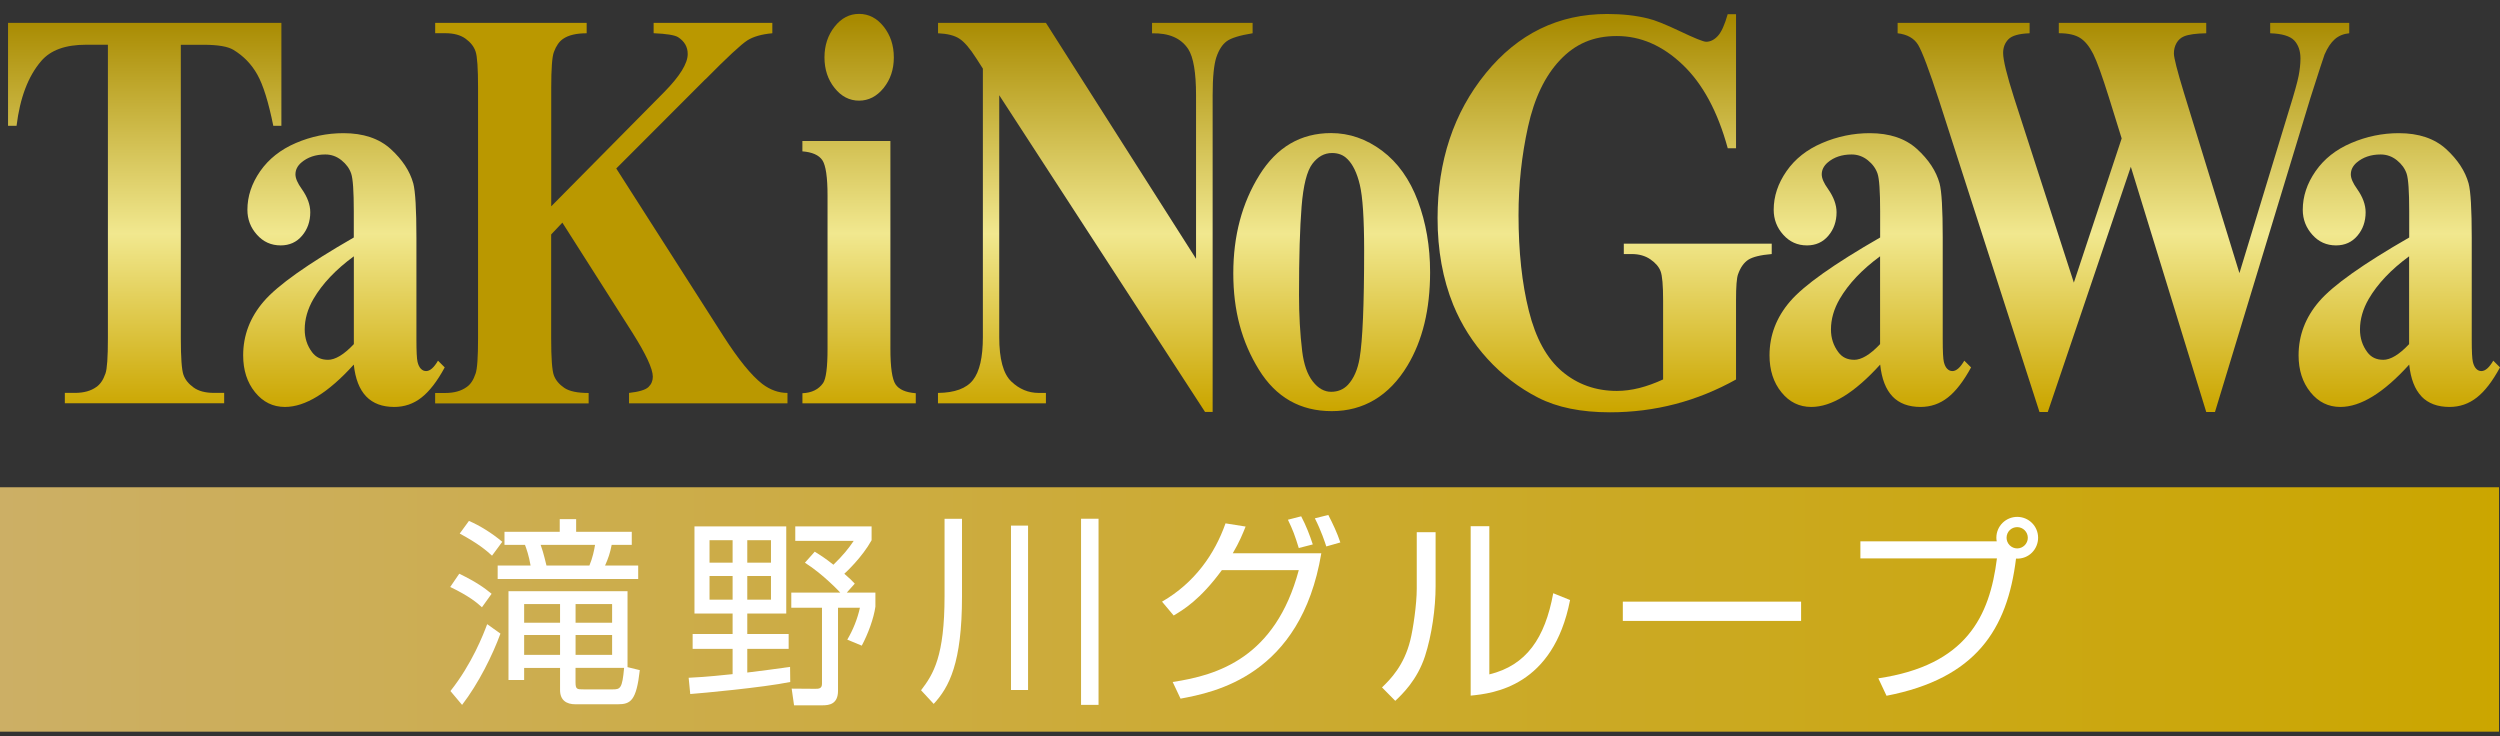
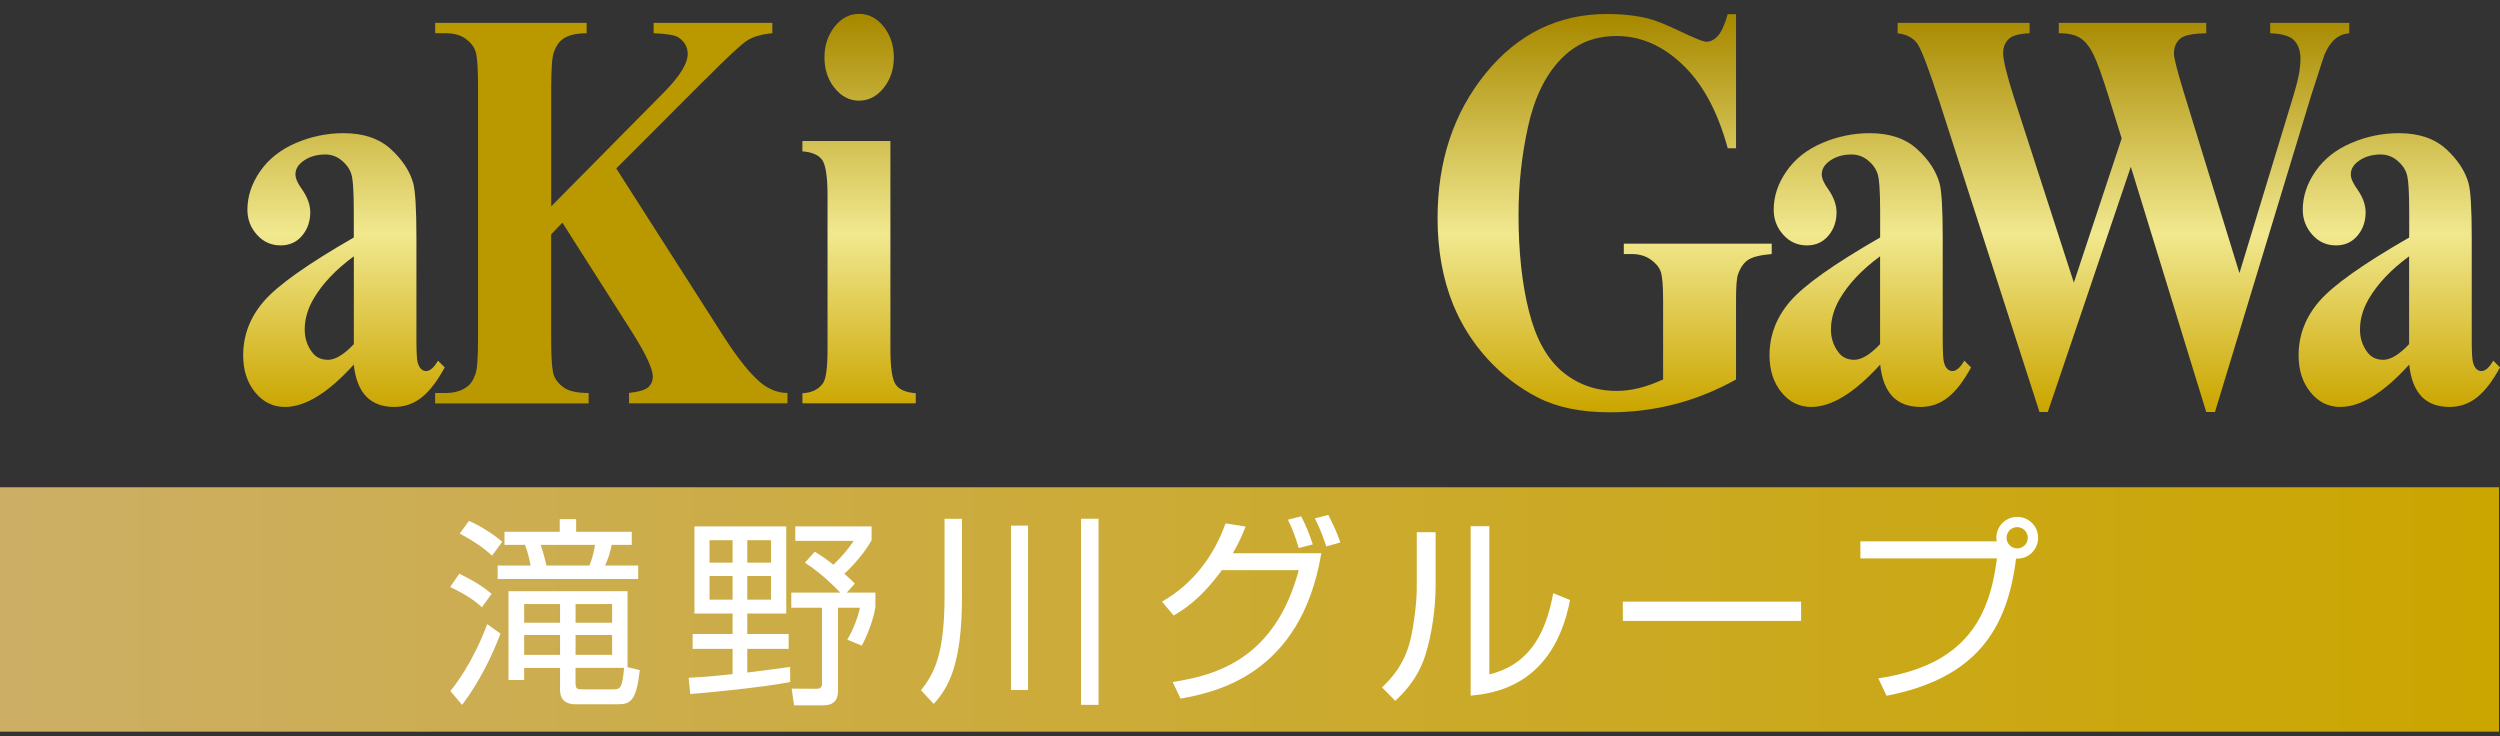
<svg xmlns="http://www.w3.org/2000/svg" width="180" height="53" viewBox="0 0 180 53" fill="none">
  <rect x="0" y="0" width="180" height="53" fill="#333333" stroke="none" />
  <g clip-path="url(#clip0_11231_352)">
    <g style="mix-blend-mode:multiply">
-       <path d="M0.579 1.646H20.26V9.06H19.678C19.333 7.351 18.95 6.122 18.53 5.374C18.111 4.625 17.535 4.03 16.801 3.586C16.391 3.342 15.677 3.224 14.651 3.224H13.019V24.351C13.019 25.752 13.084 26.629 13.206 26.978C13.327 27.33 13.571 27.634 13.933 27.895C14.292 28.159 14.786 28.288 15.413 28.288H16.14V29.036H4.668V28.288H5.396C6.032 28.288 6.544 28.146 6.933 27.865C7.214 27.675 7.434 27.354 7.593 26.893C7.711 26.568 7.769 25.722 7.769 24.348V3.221H6.185C4.709 3.221 3.639 3.61 2.969 4.392C2.031 5.482 1.439 7.036 1.192 9.057H0.579V1.646Z" fill="url(#paint0_linear_11231_352)" />
      <path d="M23.601 25.905C23.117 25.905 22.741 25.722 22.471 25.36C22.115 24.889 21.939 24.344 21.939 23.725C21.939 22.983 22.149 22.249 22.569 21.524C23.205 20.434 24.174 19.409 25.477 18.454V24.777C24.766 25.532 24.143 25.908 23.601 25.908V25.905ZM26.364 28.542C26.848 29.046 27.521 29.3 28.385 29.3C29.116 29.3 29.773 29.077 30.348 28.623C30.924 28.173 31.482 27.448 32.02 26.453L31.536 25.969C31.245 26.467 30.961 26.717 30.68 26.717C30.541 26.717 30.416 26.663 30.307 26.555C30.199 26.446 30.118 26.284 30.064 26.06C30.009 25.837 29.982 25.295 29.982 24.436V17.103C29.982 15.072 29.905 13.772 29.756 13.204C29.509 12.313 28.967 11.491 28.131 10.729C27.295 9.971 26.164 9.588 24.729 9.588C23.544 9.588 22.403 9.825 21.303 10.296C20.206 10.766 19.35 11.443 18.733 12.327C18.121 13.21 17.813 14.134 17.813 15.103C17.813 15.79 18.04 16.389 18.5 16.9C18.957 17.415 19.526 17.669 20.206 17.669C20.843 17.669 21.357 17.438 21.75 16.971C22.142 16.507 22.339 15.945 22.339 15.282C22.339 14.744 22.136 14.185 21.726 13.606C21.425 13.187 21.272 12.838 21.272 12.557C21.272 12.235 21.411 11.951 21.692 11.707C22.146 11.318 22.721 11.122 23.422 11.122C23.852 11.122 24.241 11.26 24.583 11.535C24.928 11.812 25.162 12.134 25.287 12.503C25.412 12.875 25.473 13.772 25.473 15.201V17.1C22.146 19.012 19.986 20.543 18.994 21.697C18.002 22.848 17.508 24.144 17.508 25.587C17.508 26.649 17.792 27.536 18.364 28.241C18.937 28.948 19.651 29.3 20.514 29.3C21.98 29.3 23.632 28.285 25.473 26.25C25.582 27.276 25.88 28.037 26.364 28.542Z" fill="url(#paint1_linear_11231_352)" />
      <path d="M50.784 5.709L44.37 12.13L52.078 24.188C53.164 25.884 54.102 27.035 54.887 27.645C55.459 28.075 56.062 28.291 56.698 28.291V29.039H45.29V28.291C46.011 28.21 46.478 28.068 46.688 27.868C46.898 27.665 47.003 27.418 47.003 27.12C47.003 26.555 46.506 25.492 45.517 23.928L40.49 16.03L39.684 16.88V24.354C39.684 25.783 39.749 26.67 39.877 27.022C40.006 27.37 40.257 27.672 40.622 27.922C40.988 28.173 41.573 28.295 42.382 28.295V29.043H31.33V28.295H32.058C32.694 28.295 33.205 28.152 33.594 27.871C33.876 27.682 34.089 27.36 34.241 26.9C34.36 26.575 34.42 25.729 34.42 24.354V6.332C34.42 4.93 34.363 4.057 34.241 3.705C34.123 3.353 33.882 3.048 33.523 2.787C33.161 2.523 32.674 2.391 32.061 2.391H31.333V1.646H42.24V2.395C41.499 2.395 40.93 2.53 40.544 2.797C40.263 2.987 40.043 3.302 39.881 3.745C39.752 4.08 39.688 4.944 39.688 6.332V14.855L47.816 6.636C48.946 5.489 49.515 4.575 49.515 3.887C49.515 3.376 49.281 2.973 48.821 2.676C48.584 2.527 47.995 2.432 47.061 2.391V1.646H55.608V2.395C54.843 2.462 54.241 2.635 53.807 2.909C53.371 3.187 52.365 4.118 50.795 5.709H50.784Z" fill="url(#paint2_linear_11231_352)" />
      <path d="M61.851 1C62.548 1 63.144 1.308 63.628 1.921C64.112 2.533 64.356 3.271 64.356 4.135C64.356 4.998 64.109 5.729 63.621 6.335C63.13 6.941 62.541 7.246 61.851 7.246C61.16 7.246 60.574 6.941 60.09 6.335C59.606 5.729 59.362 4.995 59.362 4.135C59.362 3.275 59.606 2.537 60.09 1.921C60.574 1.308 61.16 1 61.851 1ZM57.775 10.15H64.109V25.119C64.109 26.453 64.234 27.306 64.481 27.675C64.728 28.044 65.212 28.257 65.936 28.312V29.039H57.775V28.312C58.442 28.285 58.939 28.041 59.261 27.584C59.474 27.276 59.583 26.453 59.583 25.119V14.091C59.583 12.757 59.457 11.907 59.21 11.535C58.96 11.166 58.482 10.952 57.772 10.898V10.15H57.775Z" fill="url(#paint3_linear_11231_352)" />
-       <path d="M67.534 1.646H75.306L86.115 18.633V6.86C86.115 5.218 85.926 4.108 85.55 3.529C85.032 2.747 84.166 2.371 82.947 2.398V1.646H90.188V2.395C89.26 2.544 88.637 2.737 88.323 2.97C88.004 3.207 87.757 3.59 87.578 4.121C87.402 4.653 87.31 5.567 87.31 6.856V29.659H86.762L71.945 6.856V24.27C71.945 25.844 72.233 26.91 72.808 27.462C73.384 28.014 74.044 28.291 74.789 28.291H75.306V29.039H67.534V28.291C68.739 28.278 69.582 27.97 70.056 27.36C70.53 26.754 70.767 25.725 70.767 24.27V4.94L70.3 4.212C69.836 3.485 69.427 3.007 69.071 2.781C68.719 2.55 68.204 2.425 67.538 2.395V1.646H67.534Z" fill="url(#paint4_linear_11231_352)" />
-       <path d="M97.006 11.443C97.405 11.833 97.706 12.456 97.909 13.312C98.113 14.168 98.218 15.739 98.218 18.031C98.218 21.924 98.109 24.507 97.893 25.786C97.754 26.609 97.473 27.249 97.053 27.706C96.731 28.044 96.325 28.21 95.841 28.21C95.357 28.21 94.903 27.963 94.518 27.462C94.128 26.961 93.874 26.237 93.756 25.279C93.604 24.026 93.529 22.679 93.529 21.24C93.529 18.522 93.59 16.396 93.715 14.866C93.837 13.339 94.098 12.313 94.49 11.795C94.883 11.277 95.354 11.017 95.906 11.017C96.359 11.017 96.725 11.159 97.002 11.443H97.006ZM90.679 12.604C89.423 14.619 88.797 16.978 88.797 19.683C88.797 22.388 89.409 24.619 90.638 26.612C91.867 28.606 93.617 29.602 95.889 29.602C98.16 29.602 100.018 28.512 101.335 26.328C102.422 24.524 102.967 22.283 102.967 19.602C102.967 17.743 102.672 16.034 102.087 14.47C101.501 12.909 100.641 11.701 99.511 10.854C98.38 10.008 97.155 9.582 95.841 9.582C93.654 9.582 91.935 10.587 90.679 12.601V12.604Z" fill="url(#paint5_linear_11231_352)" />
      <path d="M124.398 1.02H124.994V10.675H124.398C123.677 8.034 122.594 6.03 121.149 4.656C119.707 3.282 118.126 2.594 116.413 2.594C114.7 2.594 113.414 3.17 112.324 4.321C111.237 5.472 110.465 7.08 110.015 9.138C109.561 11.196 109.334 13.312 109.334 15.482C109.334 18.109 109.582 20.411 110.079 22.388C110.573 24.368 111.376 25.82 112.479 26.751C113.583 27.679 114.896 28.146 116.413 28.146C116.941 28.146 117.483 28.075 118.038 27.936C118.593 27.794 119.162 27.587 119.744 27.32V21.623C119.744 20.546 119.683 19.849 119.564 19.534C119.446 19.216 119.202 18.931 118.83 18.674C118.457 18.417 118.007 18.291 117.479 18.291H116.914V17.543H127.564V18.291C126.755 18.359 126.193 18.498 125.874 18.704C125.556 18.914 125.312 19.26 125.14 19.747C125.042 20.004 124.994 20.627 124.994 21.626V27.323C123.593 28.105 122.137 28.694 120.624 29.09C119.111 29.486 117.54 29.686 115.915 29.686C113.837 29.686 112.11 29.334 110.736 28.627C109.361 27.922 108.15 26.991 107.1 25.84C106.051 24.689 105.228 23.393 104.636 21.954C103.881 20.096 103.505 18.014 103.505 15.712C103.505 11.592 104.663 8.112 106.978 5.269C109.294 2.429 112.208 1.007 115.719 1.007C116.805 1.007 117.787 1.115 118.657 1.332C119.131 1.44 119.9 1.745 120.959 2.249C122.019 2.754 122.648 3.007 122.841 3.007C123.143 3.007 123.423 2.869 123.681 2.591C123.938 2.317 124.175 1.796 124.392 1.027L124.398 1.02Z" fill="url(#paint6_linear_11231_352)" />
      <path d="M133.494 25.905C133.01 25.905 132.631 25.722 132.364 25.36C132.008 24.889 131.829 24.344 131.829 23.725C131.829 22.983 132.039 22.249 132.459 21.524C133.095 20.434 134.063 19.409 135.366 18.454V24.777C134.656 25.532 134.029 25.908 133.491 25.908L133.494 25.905ZM136.257 28.542C136.741 29.046 137.415 29.3 138.278 29.3C139.009 29.3 139.662 29.077 140.241 28.623C140.817 28.173 141.375 27.448 141.917 26.453L141.429 25.969C141.138 26.467 140.854 26.717 140.573 26.717C140.431 26.717 140.309 26.663 140.201 26.555C140.092 26.446 140.011 26.284 139.957 26.06C139.903 25.837 139.876 25.295 139.876 24.436V17.103C139.876 15.072 139.801 13.772 139.649 13.204C139.402 12.313 138.86 11.491 138.024 10.729C137.188 9.971 136.054 9.588 134.622 9.588C133.437 9.588 132.296 9.825 131.196 10.296C130.096 10.766 129.239 11.443 128.627 12.327C128.014 13.21 127.706 14.134 127.706 15.103C127.706 15.79 127.933 16.389 128.393 16.9C128.85 17.415 129.419 17.669 130.099 17.669C130.736 17.669 131.25 17.438 131.643 16.971C132.035 16.507 132.232 15.945 132.232 15.282C132.232 14.744 132.025 14.185 131.619 13.606C131.318 13.187 131.165 12.838 131.165 12.557C131.165 12.235 131.308 11.951 131.585 11.707C132.035 11.318 132.614 11.122 133.315 11.122C133.745 11.122 134.134 11.26 134.48 11.535C134.825 11.812 135.058 12.134 135.184 12.503C135.309 12.875 135.37 13.772 135.37 15.201V17.1C132.042 19.012 129.882 20.543 128.891 21.697C127.899 22.848 127.405 24.144 127.405 25.587C127.405 26.649 127.689 27.536 128.261 28.241C128.83 28.948 129.547 29.3 130.411 29.3C131.876 29.3 133.528 28.285 135.373 26.25C135.482 27.276 135.776 28.037 136.26 28.542H136.257Z" fill="url(#paint7_linear_11231_352)" />
      <path d="M163.457 1.646H169.144V2.395C168.734 2.435 168.389 2.577 168.111 2.818C167.83 3.061 167.583 3.43 167.367 3.928C167.302 4.091 166.964 5.133 166.348 7.059L159.479 29.662H158.849L153.42 12.008L147.441 29.662H146.842L139.635 7.303C138.904 5.055 138.389 3.695 138.102 3.224C137.811 2.753 137.32 2.476 136.629 2.395V1.646H146.131V2.395C145.366 2.422 144.859 2.567 144.605 2.828C144.351 3.092 144.225 3.417 144.225 3.81C144.225 4.321 144.49 5.404 145.018 7.059L149.317 20.35L152.76 9.967L151.856 7.059C151.358 5.472 150.979 4.412 150.708 3.877C150.437 3.346 150.129 2.963 149.777 2.737C149.429 2.51 148.914 2.391 148.234 2.391V1.646H158.849V2.395C158.105 2.408 157.573 2.483 157.248 2.618C157.021 2.713 156.842 2.872 156.713 3.092C156.585 3.315 156.52 3.566 156.52 3.85C156.52 4.158 156.764 5.11 157.248 6.697L161.239 19.666L164.811 7.929C165.19 6.717 165.42 5.888 165.505 5.445C165.589 5.001 165.633 4.592 165.633 4.212C165.633 3.661 165.481 3.227 165.183 2.909C164.878 2.594 164.303 2.422 163.453 2.395V1.646H163.457Z" fill="url(#paint8_linear_11231_352)" />
      <path d="M171.581 25.905C171.097 25.905 170.718 25.722 170.45 25.36C170.095 24.889 169.919 24.344 169.919 23.725C169.919 22.983 170.129 22.249 170.548 21.524C171.185 20.434 172.153 19.409 173.456 18.454V24.777C172.745 25.532 172.123 25.908 171.581 25.908V25.905ZM174.343 28.542C174.827 29.046 175.501 29.3 176.364 29.3C177.095 29.3 177.752 29.077 178.328 28.623C178.906 28.173 179.462 27.448 180 26.453L179.516 25.969C179.225 26.467 178.94 26.717 178.659 26.717C178.517 26.717 178.395 26.663 178.29 26.555C178.182 26.446 178.101 26.284 178.047 26.06C177.992 25.837 177.965 25.295 177.965 24.436V17.103C177.965 15.072 177.891 13.772 177.739 13.204C177.491 12.313 176.95 11.491 176.117 10.729C175.281 9.971 174.15 9.588 172.715 9.588C171.53 9.588 170.389 9.825 169.289 10.296C168.189 10.766 167.333 11.443 166.72 12.327C166.107 13.21 165.799 14.134 165.799 15.103C165.799 15.79 166.029 16.389 166.486 16.9C166.943 17.415 167.512 17.669 168.192 17.669C168.829 17.669 169.343 17.438 169.736 16.971C170.129 16.507 170.325 15.945 170.325 15.282C170.325 14.744 170.122 14.185 169.712 13.606C169.411 13.187 169.259 12.838 169.259 12.557C169.259 12.235 169.398 11.951 169.678 11.707C170.132 11.318 170.708 11.122 171.408 11.122C171.838 11.122 172.228 11.26 172.573 11.535C172.918 11.812 173.152 12.134 173.277 12.503C173.402 12.875 173.463 13.772 173.463 15.201V17.1C170.135 19.012 167.976 20.543 166.984 21.697C165.992 22.848 165.498 24.144 165.498 25.587C165.498 26.649 165.782 27.536 166.354 28.241C166.923 28.948 167.641 29.3 168.504 29.3C169.97 29.3 171.622 28.285 173.463 26.25C173.571 27.276 173.866 28.037 174.35 28.542H174.343Z" fill="url(#paint9_linear_11231_352)" />
    </g>
    <path d="M179.929 35.085H0V52.682H179.929V35.085Z" fill="url(#paint10_linear_11231_352)" />
    <path d="M34.702 43.724C34.37 43.42 33.804 42.929 32.416 42.262L33.066 41.307C34.309 41.913 34.888 42.333 35.395 42.753L34.702 43.721V43.724ZM32.433 49.753C33.98 47.8 34.803 45.678 35.077 44.94L36.032 45.62C35.467 47.167 34.458 49.205 33.27 50.752L32.43 49.753H32.433ZM35.426 40.008C35.023 39.632 34.417 39.127 33.1 38.416L33.764 37.506C34.546 37.838 35.443 38.4 36.164 39.009L35.426 40.008ZM41.482 37.377V38.288H45.487V39.229H44.041C43.926 39.821 43.794 40.211 43.564 40.718H45.95V41.687H35.832V40.718H38.202C38.073 39.98 37.914 39.547 37.799 39.229H36.323V38.288H40.301V37.377H41.485H41.482ZM46.066 48.25C45.818 50.461 45.402 50.708 44.474 50.708H41.425C40.788 50.708 40.324 50.42 40.324 49.682V48.091H37.738V48.958H36.611V42.567H45.182V48.034L46.066 48.25ZM40.324 43.491H37.738V44.835H40.324V43.491ZM40.324 45.718H37.738V47.15H40.324V45.718ZM42.437 40.718C42.667 40.17 42.782 39.618 42.843 39.229H38.926C39.156 39.852 39.302 40.576 39.346 40.718H42.44H42.437ZM44.072 43.491H41.441V44.835H44.072V43.491ZM44.072 45.718H41.441V47.15H44.072V45.718ZM44.126 49.635C44.661 49.635 44.806 49.564 44.935 48.088H41.438V49.114C41.438 49.635 41.54 49.635 42.03 49.635H44.126Z" fill="white" />
    <path d="M56.898 49.103C54.918 49.506 50.48 49.913 49.698 49.97L49.583 48.799C50.145 48.768 50.697 48.755 52.748 48.538V46.717H49.87V45.647H52.748V44.175H50.002V37.902H56.61V44.175H53.804V45.647H56.783V46.717H53.804V48.423C54.295 48.365 56.434 48.091 56.885 48.017L56.898 49.103ZM52.748 38.894H51.086V40.512H52.748V38.894ZM52.748 41.47H51.086V43.176H52.748V41.47ZM55.51 38.894H53.804V40.512H55.51V38.894ZM55.51 41.47H53.804V43.176H55.51V41.47ZM60.96 42.668H63.029V43.68C62.914 44.506 62.507 45.634 62.047 46.487L61.004 46.053C61.411 45.373 61.742 44.55 61.915 43.755H60.337V49.74C60.337 50.694 59.701 50.782 59.241 50.782H57.172L57 49.581L58.706 49.594C58.953 49.594 59.183 49.581 59.183 49.232V43.755H56.973V42.668H60.5C60.456 42.624 59.298 41.368 57.954 40.515L58.662 39.72C59.011 39.936 59.383 40.166 60.006 40.661C60.727 39.953 61.075 39.52 61.468 38.941H57.26V37.902H62.755V38.897C62.074 40.126 60.92 41.196 60.791 41.311C61.167 41.629 61.353 41.819 61.543 42.022L60.964 42.672L60.96 42.668Z" fill="white" />
    <path d="M69.264 37.35V42.959C69.264 47.732 68.34 49.479 67.226 50.681L66.316 49.699C67.213 48.528 68.008 47.242 68.008 42.919V37.353H69.264V37.35ZM74.02 37.841V49.682H72.791V37.841H74.02ZM79.095 37.35V50.752H77.835V37.35H79.095Z" fill="white" />
    <path d="M83.668 43.318C86.024 41.957 87.456 39.892 88.238 37.682L89.684 37.912C89.481 38.42 89.237 39.026 88.76 39.835H95.134C93.658 48.684 87.385 49.855 84.999 50.302L84.433 49.103C87.686 48.613 91.823 47.353 93.512 41.05H87.974C86.397 43.203 85.181 43.911 84.504 44.317L83.665 43.318H83.668ZM93.512 39.459C93.225 38.535 93.093 38.173 92.73 37.421L93.685 37.174C94.03 37.824 94.304 38.532 94.521 39.198L93.509 39.459H93.512ZM95.493 39.344C95.408 39.083 95.13 38.217 94.67 37.32L95.638 37.076C95.97 37.726 96.275 38.362 96.505 39.056L95.493 39.344Z" fill="white" />
    <path d="M103.363 42.208C103.363 43.799 103.089 45.735 102.598 47.252C102.033 48.971 100.963 49.984 100.459 50.461L99.504 49.493C100.11 48.914 101.095 47.915 101.542 46.094C101.745 45.285 102.006 43.508 102.006 42.394V38.318H103.363V42.208ZM107.236 48.555C109.896 47.905 111.24 45.952 111.833 42.712L113.045 43.203C111.833 49.435 107.51 49.926 105.888 50.085V37.885H107.232V48.555H107.236Z" fill="white" />
    <path d="M129.679 43.318V44.706H116.843V43.318H129.679Z" fill="white" />
    <path d="M135.234 48.84C141.582 47.902 143.257 44.374 143.779 40.207H133.948V38.978H143.765C143.751 38.907 143.738 38.833 143.738 38.718C143.738 37.878 144.418 37.215 145.241 37.215C146.064 37.215 146.744 37.878 146.744 38.718C146.744 39.513 146.108 40.265 145.153 40.221C144.53 45.326 142.262 48.85 135.83 50.095L135.238 48.836L135.234 48.84ZM144.473 38.721C144.473 39.141 144.821 39.486 145.238 39.486C145.654 39.486 146.003 39.141 146.003 38.721C146.003 38.301 145.657 37.953 145.238 37.953C144.818 37.953 144.473 38.285 144.473 38.721Z" fill="white" />
  </g>
  <defs>
    <linearGradient id="paint0_linear_11231_352" x1="10.42" y1="1.393" x2="10.42" y2="29.446" gradientUnits="userSpaceOnUse">
      <stop stop-color="#A88A00" />
      <stop offset="0.55" stop-color="#F1E88F" />
      <stop offset="1" stop-color="#CBA600" />
    </linearGradient>
    <linearGradient id="paint1_linear_11231_352" x1="24.766" y1="1.393" x2="24.766" y2="29.446" gradientUnits="userSpaceOnUse">
      <stop stop-color="#A88A00" />
      <stop offset="0.55" stop-color="#F1E88F" />
      <stop offset="1" stop-color="#CBA600" />
    </linearGradient>
    <linearGradient id="paint2_linear_11231_352" x1="44.014" y1="1" x2="44.014" y2="1" gradientUnits="userSpaceOnUse">
      <stop stop-color="#A88A00" />
      <stop offset="0.55" stop-color="#F1E88F" />
      <stop offset="1" stop-color="#CBA600" />
    </linearGradient>
    <linearGradient id="paint3_linear_11231_352" x1="61.857" y1="1.393" x2="61.857" y2="29.429" gradientUnits="userSpaceOnUse">
      <stop stop-color="#A88A00" />
      <stop offset="0.55" stop-color="#F1E88F" />
      <stop offset="1" stop-color="#CBA600" />
    </linearGradient>
    <linearGradient id="paint4_linear_11231_352" x1="78.861" y1="1.393" x2="78.861" y2="29.446" gradientUnits="userSpaceOnUse">
      <stop stop-color="#A88A00" />
      <stop offset="0.55" stop-color="#F1E88F" />
      <stop offset="1" stop-color="#CBA600" />
    </linearGradient>
    <linearGradient id="paint5_linear_11231_352" x1="95.882" y1="1.393" x2="95.882" y2="29.449" gradientUnits="userSpaceOnUse">
      <stop stop-color="#A88A00" />
      <stop offset="0.55" stop-color="#F1E88F" />
      <stop offset="1" stop-color="#CBA600" />
    </linearGradient>
    <linearGradient id="paint6_linear_11231_352" x1="115.533" y1="1.393" x2="115.533" y2="29.449" gradientUnits="userSpaceOnUse">
      <stop stop-color="#A88A00" />
      <stop offset="0.55" stop-color="#F1E88F" />
      <stop offset="1" stop-color="#CBA600" />
    </linearGradient>
    <linearGradient id="paint7_linear_11231_352" x1="134.659" y1="1.393" x2="134.659" y2="29.446" gradientUnits="userSpaceOnUse">
      <stop stop-color="#A88A00" />
      <stop offset="0.55" stop-color="#F1E88F" />
      <stop offset="1" stop-color="#CBA600" />
    </linearGradient>
    <linearGradient id="paint8_linear_11231_352" x1="152.888" y1="1.393" x2="152.888" y2="29.446" gradientUnits="userSpaceOnUse">
      <stop stop-color="#A88A00" />
      <stop offset="0.55" stop-color="#F1E88F" />
      <stop offset="1" stop-color="#CBA600" />
    </linearGradient>
    <linearGradient id="paint9_linear_11231_352" x1="172.745" y1="1.393" x2="172.745" y2="29.446" gradientUnits="userSpaceOnUse">
      <stop stop-color="#A88A00" />
      <stop offset="0.55" stop-color="#F1E88F" />
      <stop offset="1" stop-color="#CBA600" />
    </linearGradient>
    <linearGradient id="paint10_linear_11231_352" x1="0" y1="43.883" x2="179.929" y2="43.883" gradientUnits="userSpaceOnUse">
      <stop stop-color="#CCAF65" />
      <stop offset="1" stop-color="#CBA600" />
    </linearGradient>
    <clipPath id="clip0_11231_352">
      <rect width="180" height="51.681" fill="white" transform="translate(0 1)" />
    </clipPath>
  </defs>
</svg>